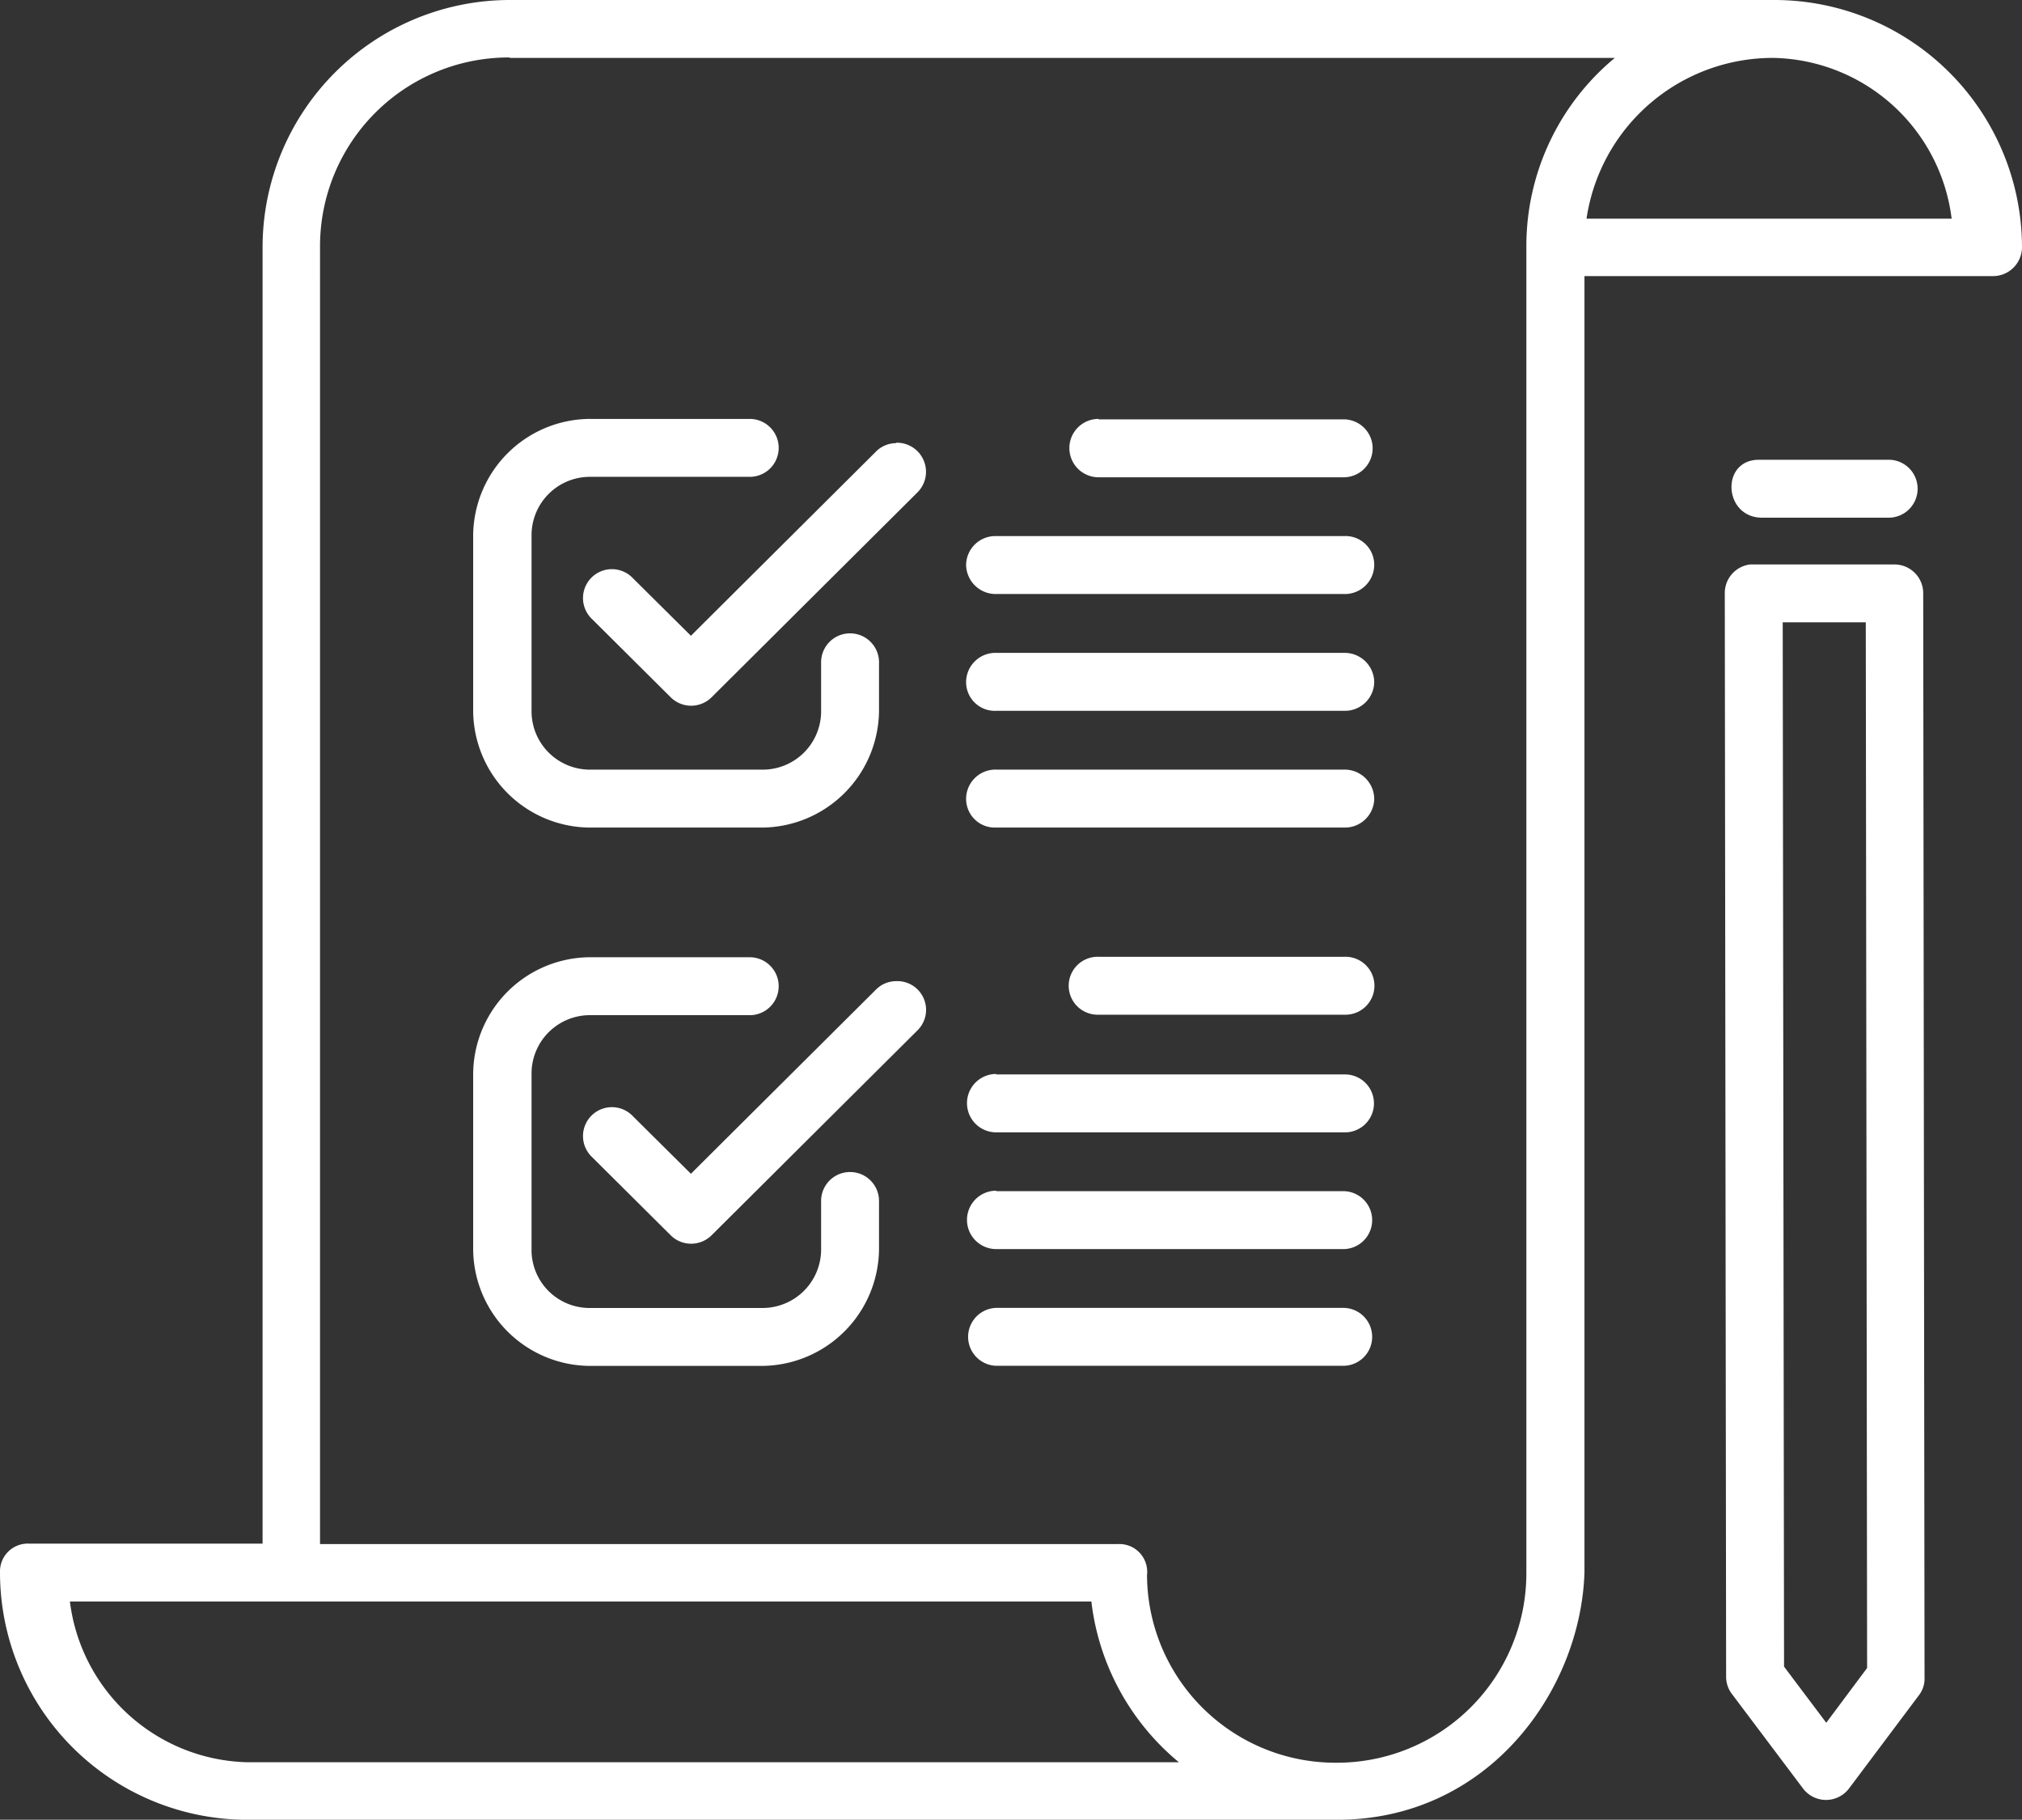
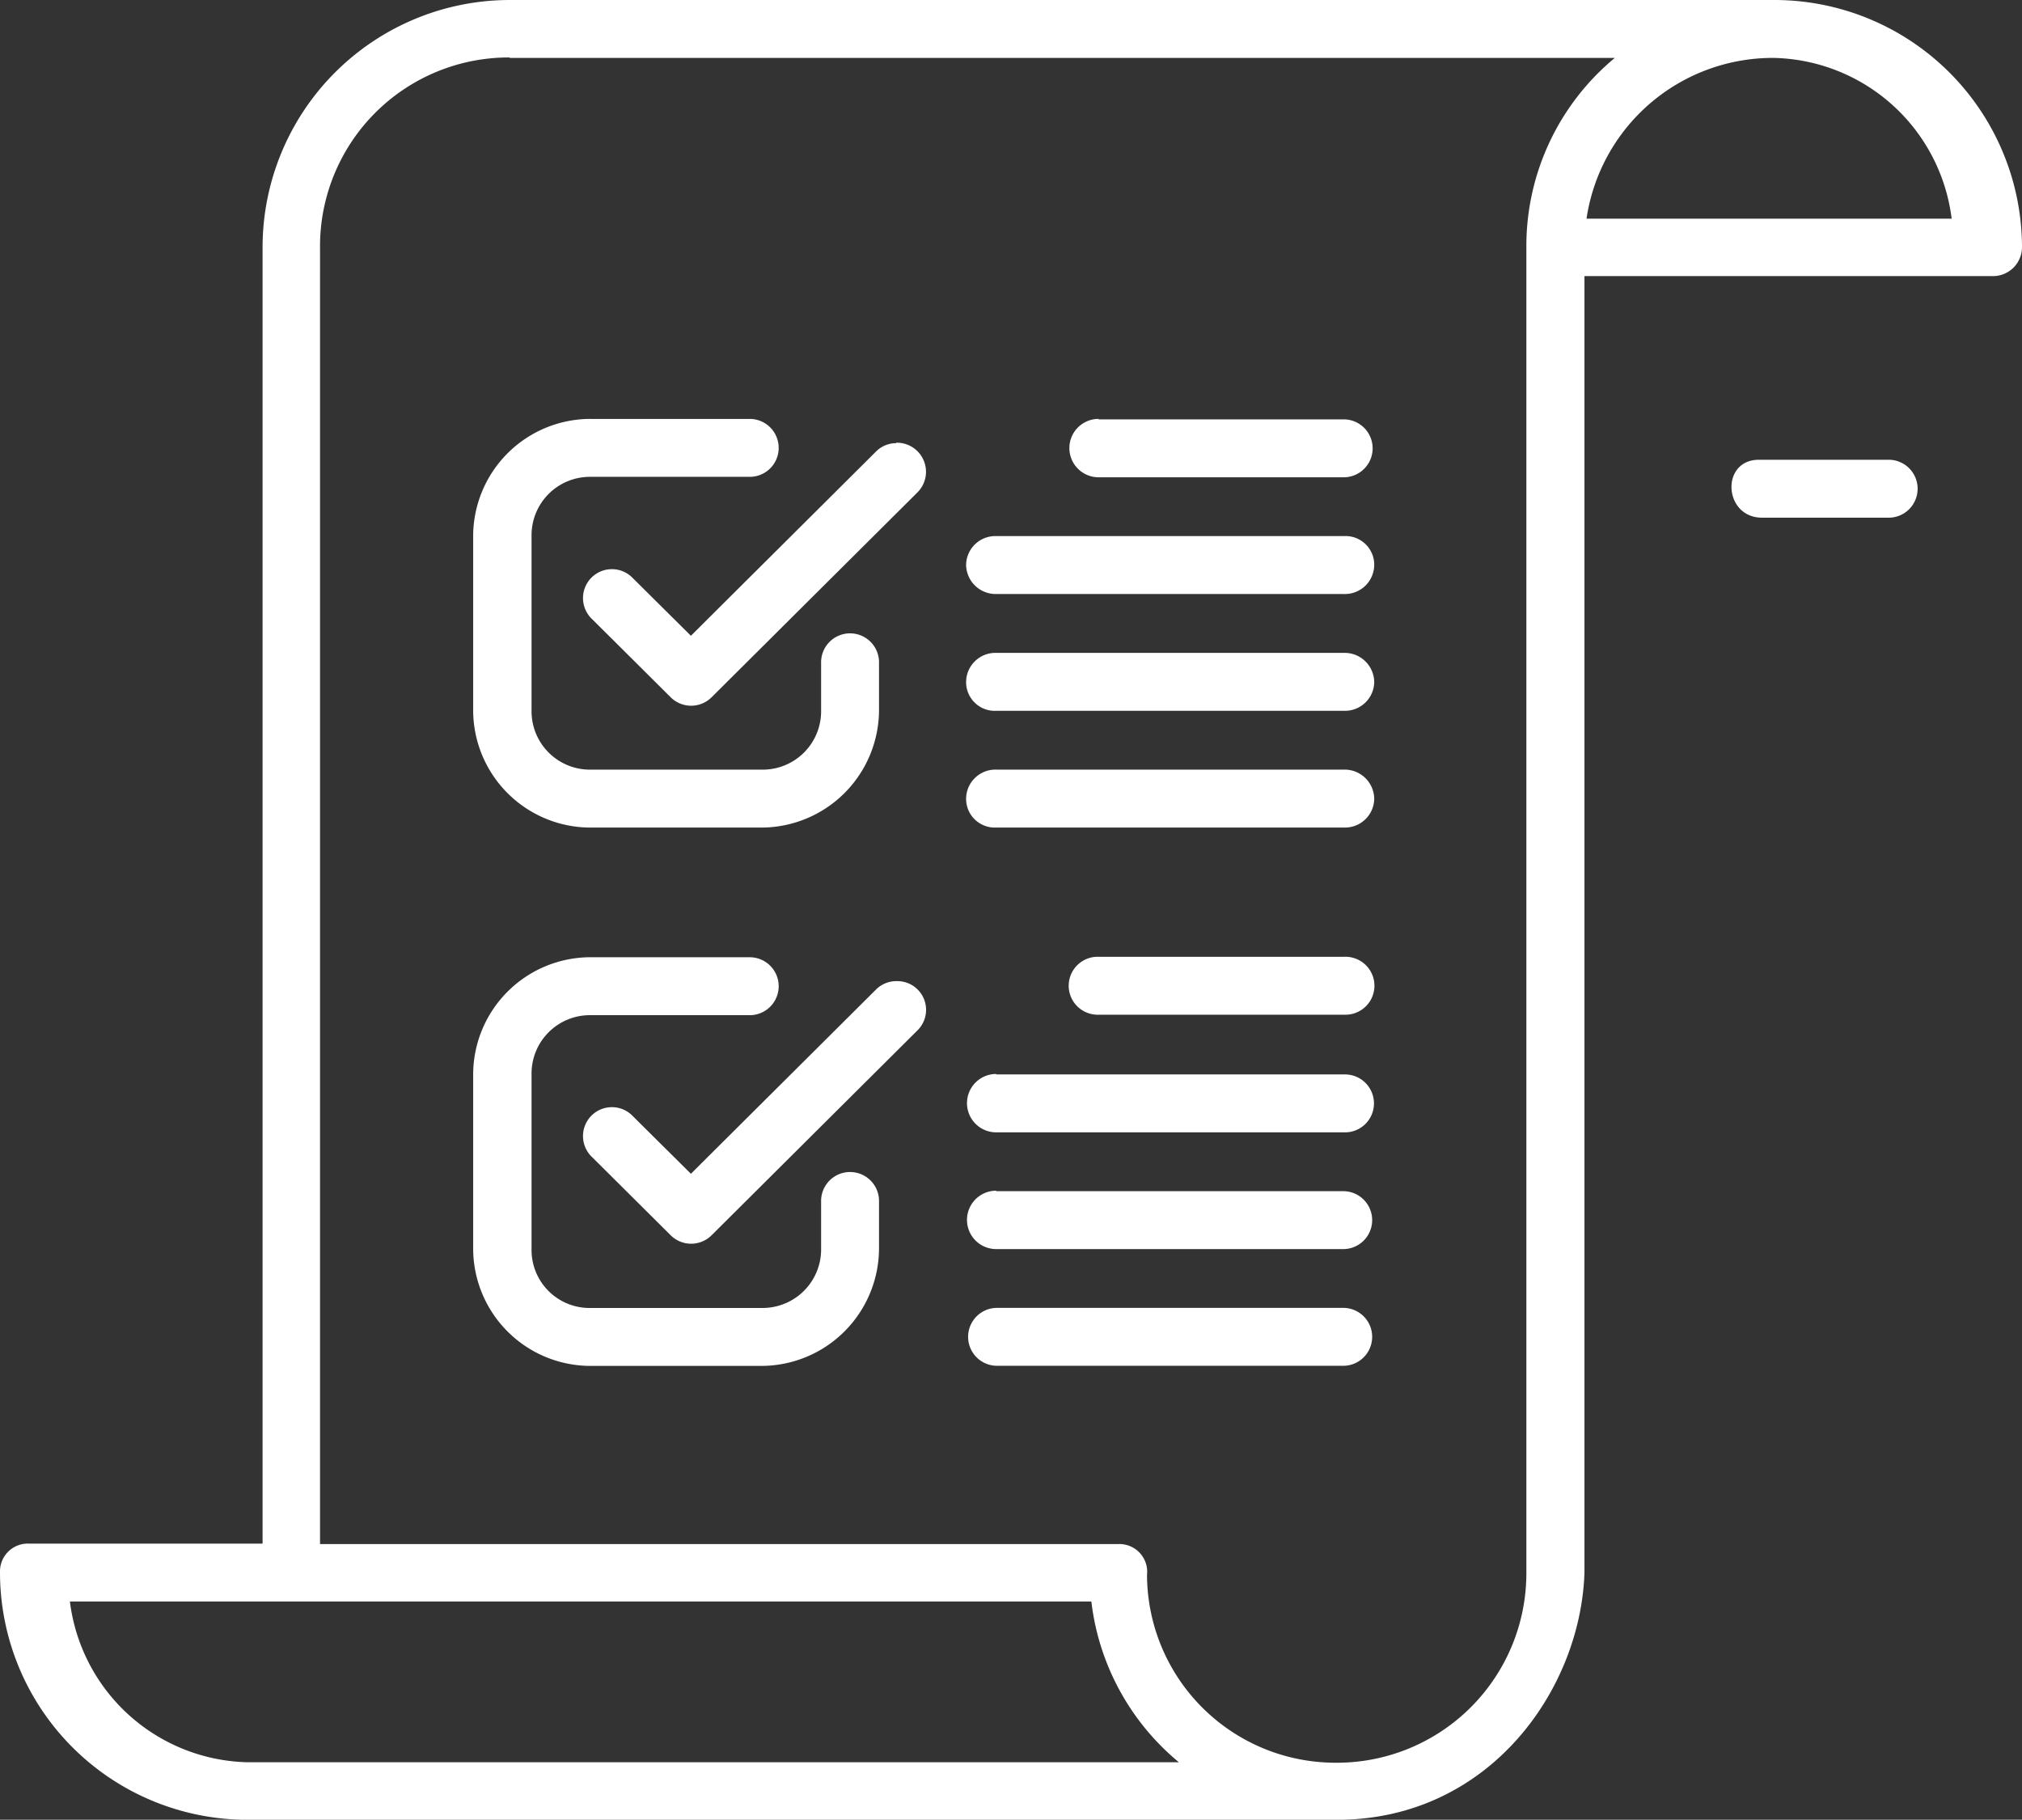
<svg xmlns="http://www.w3.org/2000/svg" width="72.74" height="65.456" viewBox="0 0 72.74 65.456">
  <rect x="0" y="0" width="72.74" height="65.456" fill="#333333" stroke="none" />
  <defs>
    <clipPath id="clip-path">
      <rect id="Rectangle_270" data-name="Rectangle 270" width="72.74" height="65.456" fill="#fff" />
    </clipPath>
  </defs>
  <g id="Group_292" data-name="Group 292" transform="translate(0)">
    <g id="Group_291" data-name="Group 291" transform="translate(0)" clip-path="url(#clip-path)">
      <path id="Path_618" data-name="Path 618" d="M2.5,57.607H39.261a8.842,8.842,0,0,0,3.149,5.782H8.915a6.592,6.592,0,0,1-6.4-5.782ZM63.809,2.083a6.592,6.592,0,0,1,6.4,5.782H57.074a6.776,6.776,0,0,1,6.735-5.782m-45.463,0H58.092A8.783,8.783,0,0,0,54.91,8.8V56.574a6.817,6.817,0,0,1-6.8,6.832h-.032a6.782,6.782,0,0,1-6.815-6.751,1,1,0,0,0-1.05-1.114h-28.7V8.9A6.789,6.789,0,0,1,18.33,2.067Zm0-2.083a8.9,8.9,0,0,0-8.9,8.9V55.524H1.034A1,1,0,0,0,0,56.558a8.9,8.9,0,0,0,8.9,8.9H48.1c5.475,0,8.77-4.684,8.9-8.9V9.932h14.7A1.044,1.044,0,0,0,72.74,8.9,8.909,8.909,0,0,0,63.825,0H18.347Z" transform="translate(0)" fill="#fff" fill-rule="evenodd" />
-       <path id="Path_619" data-name="Path 619" d="M386.283,127.783h2.988l.048,37.614-1.47,1.97-1.518-2.019Zm-1.147-2.083a1.035,1.035,0,0,0-.937,1.034l.048,38.97a1.02,1.02,0,0,0,.21.63l2.552,3.392a1.037,1.037,0,0,0,1.663,0l2.519-3.359a.974.974,0,0,0,.194-.63l-.048-39a1.034,1.034,0,0,0-1.05-1.034h-5.152Z" transform="translate(-322.151 -105.399)" fill="#fff" />
      <path id="Path_620" data-name="Path 620" d="M386.676,102.4c-1.389,0-1.276,2.083.113,2.083h4.522a1.042,1.042,0,1,0,0-2.083Z" transform="translate(-323.4 -85.862)" fill="#fff" />
      <path id="Path_621" data-name="Path 621" d="M109.615,93.3a4.225,4.225,0,0,0-4.215,4.2v6.3a4.225,4.225,0,0,0,4.215,4.2h6.153A4.239,4.239,0,0,0,120,103.8v-1.712a1.042,1.042,0,1,0-2.083,0V103.8a2.1,2.1,0,0,1-2.132,2.116h-6.153A2.1,2.1,0,0,1,107.5,103.8V97.5a2.1,2.1,0,0,1,2.132-2.116h5.749a1.042,1.042,0,0,0,0-2.083h-5.766Z" transform="translate(-88.378 -78.232)" fill="#fff" />
      <path id="Path_622" data-name="Path 622" d="M141.082,98.615a1.027,1.027,0,0,0-.727.307l-6.654,6.622-2.083-2.067a1.04,1.04,0,1,0-1.47,1.47l2.826,2.81a1.043,1.043,0,0,0,1.47,0l7.4-7.364a1.046,1.046,0,0,0-.759-1.793Z" transform="translate(-108.846 -82.675)" fill="#fff" />
      <path id="Path_623" data-name="Path 623" d="M216.282,171.4a1.055,1.055,0,0,0-1.082,1.05,1.032,1.032,0,0,0,1.082,1.034H228.8a1.052,1.052,0,0,0,1.082-1.034,1.065,1.065,0,0,0-1.082-1.05Z" transform="translate(-180.445 -143.717)" fill="#fff" />
      <path id="Path_624" data-name="Path 624" d="M239.25,93.3a1.05,1.05,0,1,0,0,2.1h8.85a1.042,1.042,0,0,0,0-2.083h-8.85Z" transform="translate(-199.73 -78.232)" fill="#fff" />
      <path id="Path_625" data-name="Path 625" d="M216.282,145.4a1.055,1.055,0,0,0-1.082,1.05,1.032,1.032,0,0,0,1.082,1.034H228.8a1.052,1.052,0,0,0,1.082-1.034,1.065,1.065,0,0,0-1.082-1.05Z" transform="translate(-180.445 -121.916)" fill="#fff" />
      <path id="Path_626" data-name="Path 626" d="M216.282,119.392a1.052,1.052,0,0,0-1.082,1.034,1.065,1.065,0,0,0,1.082,1.05H228.8a1.055,1.055,0,0,0,1.082-1.05,1.032,1.032,0,0,0-1.082-1.034Z" transform="translate(-180.445 -100.109)" fill="#fff" />
      <path id="Path_627" data-name="Path 627" d="M216.492,291.3a1.042,1.042,0,0,0,0,2.083h12.516a1.042,1.042,0,0,0,0-2.083Z" transform="translate(-180.655 -244.255)" fill="#fff" />
      <path id="Path_628" data-name="Path 628" d="M239.292,213.1a1.042,1.042,0,1,0,0,2.083h8.85a1.042,1.042,0,1,0,0-2.083Z" transform="translate(-199.772 -178.684)" fill="#fff" />
      <path id="Path_629" data-name="Path 629" d="M216.45,265.2a1.05,1.05,0,0,0,0,2.1h12.516a1.042,1.042,0,0,0,0-2.083H216.45Z" transform="translate(-180.613 -222.37)" fill="#fff" />
      <path id="Path_630" data-name="Path 630" d="M216.45,239.2a1.05,1.05,0,0,0,0,2.1h12.516a1.042,1.042,0,1,0,0-2.083H216.45Z" transform="translate(-180.613 -200.569)" fill="#fff" />
      <path id="Path_631" data-name="Path 631" d="M109.615,213.2a4.225,4.225,0,0,0-4.215,4.2v6.3a4.225,4.225,0,0,0,4.215,4.2h6.153A4.239,4.239,0,0,0,120,223.7V222a1.042,1.042,0,1,0-2.083,0v1.7a2.106,2.106,0,0,1-2.132,2.116h-6.153A2.086,2.086,0,0,1,107.5,223.7v-6.3a2.1,2.1,0,0,1,2.132-2.116h5.749a1.042,1.042,0,0,0,0-2.083h-5.766Z" transform="translate(-88.378 -178.768)" fill="#fff" />
      <path id="Path_632" data-name="Path 632" d="M141.082,218.5a1.027,1.027,0,0,0-.727.307l-6.654,6.622-2.083-2.067a1.04,1.04,0,1,0-1.47,1.47l2.826,2.81a1.043,1.043,0,0,0,1.47,0l7.4-7.364A1.034,1.034,0,0,0,141.082,218.5Z" transform="translate(-108.846 -183.208)" fill="#fff" />
    </g>
  </g>
</svg>